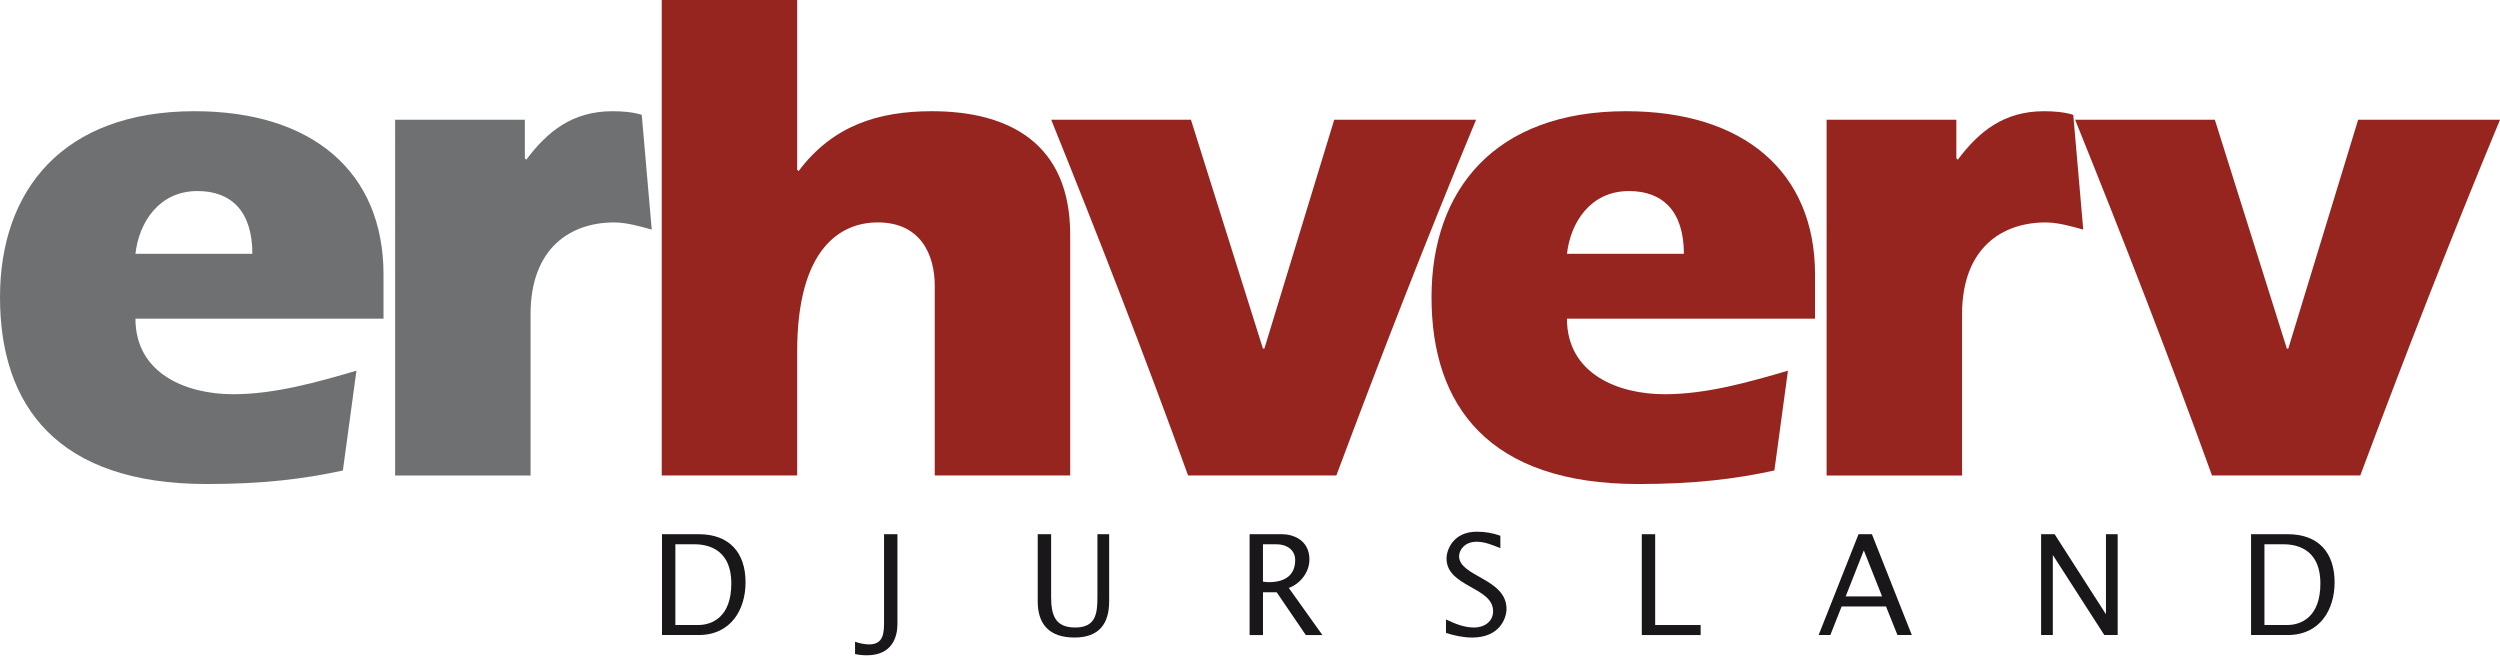
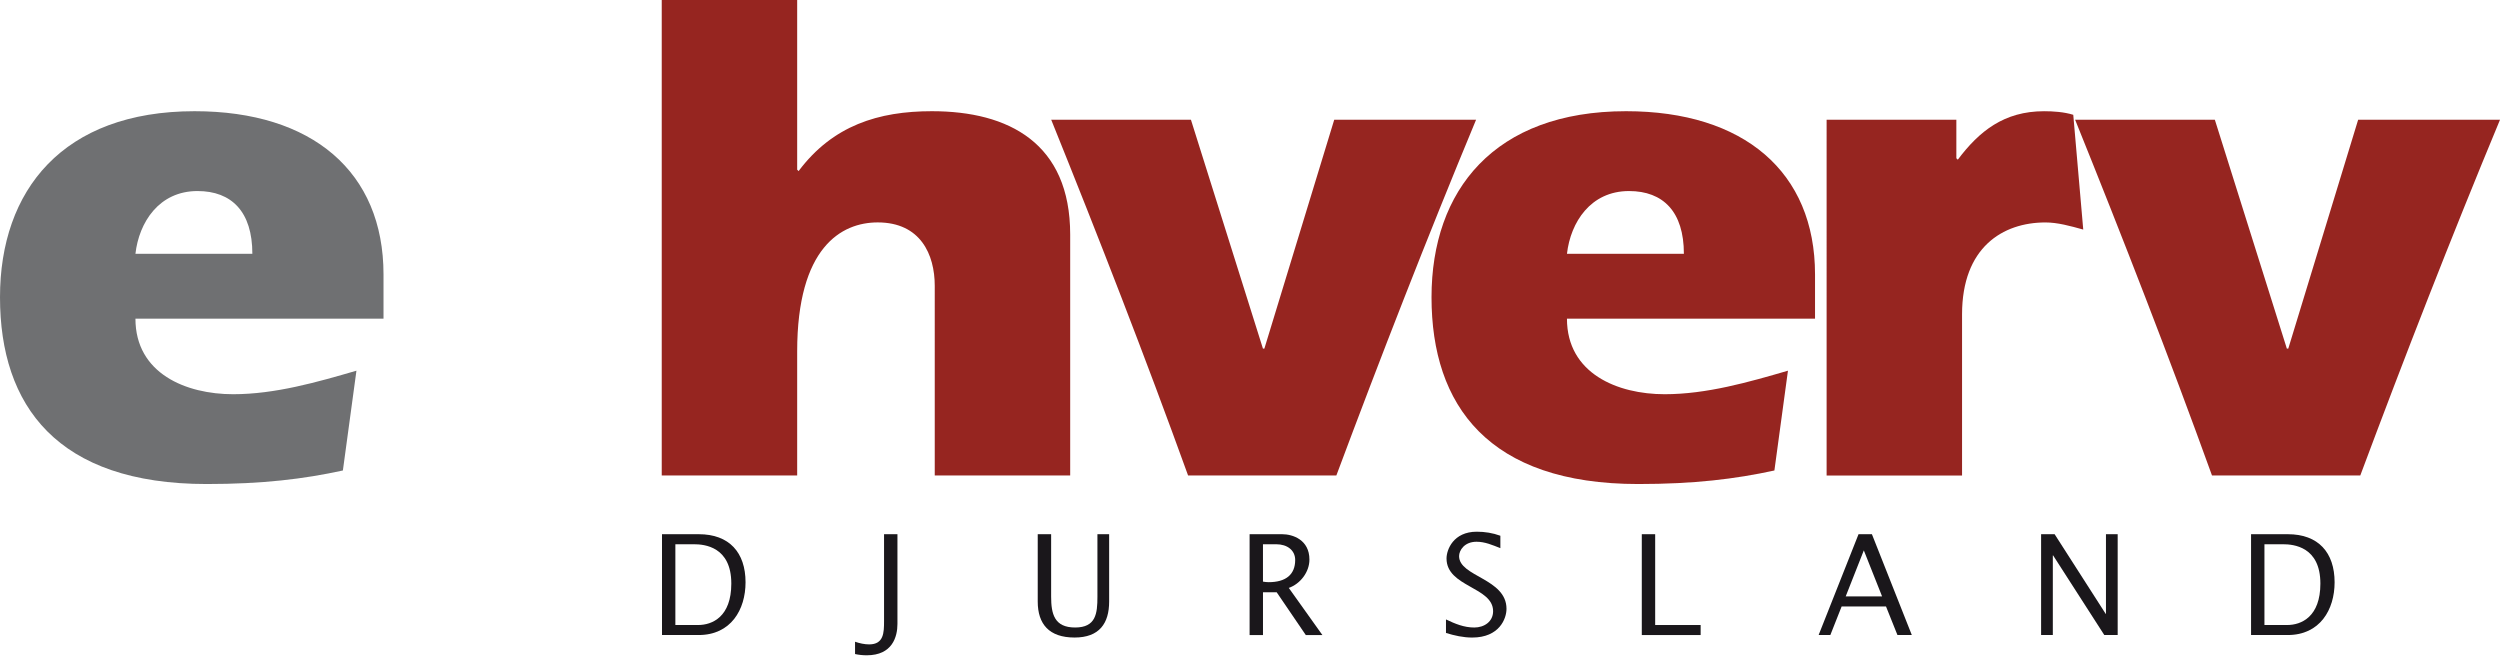
<svg xmlns="http://www.w3.org/2000/svg" version="1.1" id="Lag_1" x="0px" y="0px" width="170px" height="45px" viewBox="0 0 170 45" enable-background="new 0 0 170 45" xml:space="preserve">
  <path fill="#6F7072" d="M23.316,31.993c-2.666,0.582-5.478,0.921-9.259,0.921C3.878,32.914,0,27.582,0,20.214  C0,12.943,4.266,7.562,13.233,7.562c7.999,0,12.846,4.121,12.846,11.101v3.006H9.21c0,3.733,3.442,5.138,6.642,5.138  c2.86,0,5.72-0.824,8.386-1.6L23.316,31.993z M17.16,17.257c0-2.86-1.406-4.266-3.732-4.266c-2.618,0-3.975,2.133-4.218,4.266H17.16  z" />
-   <path fill="#6F7072" d="M35.689,10.762l0.097,0.097c1.454-1.939,3.151-3.296,5.865-3.296c0.63,0,1.357,0.049,1.988,0.243  l0.679,7.805c-0.873-0.243-1.745-0.485-2.569-0.485c-2.909,0-5.671,1.696-5.671,6.253v10.956h-9.21V8.144h8.822V10.762z" />
  <path fill="#962520" d="M54.207,11.537l0.097,0.097c2.327-3.102,5.43-4.072,9.065-4.072c5.235,0,9.404,2.182,9.404,8.386v16.385  h-9.21V19.438c0-2.133-0.97-4.314-3.878-4.314c-2.472,0-5.477,1.696-5.477,8.774v8.435h-9.21V0h9.21V11.537z" />
  <path fill="#962520" d="M80.79,32.333c-2.909-8.047-6.06-16.142-9.307-24.189h9.501l4.896,15.561h0.097l4.75-15.561h9.646  c-3.345,8.047-6.495,16.143-9.501,24.189H80.79z" />
  <path fill="#962520" d="M120.659,31.993c-2.665,0.582-5.477,0.921-9.259,0.921c-10.18,0-14.057-5.332-14.057-12.7  c0-7.271,4.266-12.652,13.233-12.652c7.999,0,12.846,4.121,12.846,11.101v3.006h-16.869c0,3.733,3.441,5.138,6.641,5.138  c2.86,0,5.721-0.824,8.387-1.6L120.659,31.993z M114.504,17.257c0-2.86-1.406-4.266-3.732-4.266c-2.618,0-3.976,2.133-4.218,4.266  H114.504z" />
  <path fill="#962520" d="M133.032,10.762l0.098,0.097c1.454-1.939,3.15-3.296,5.865-3.296c0.63,0,1.357,0.049,1.987,0.243  l0.679,7.805c-0.872-0.243-1.745-0.485-2.569-0.485c-2.908,0-5.672,1.696-5.672,6.253v10.956h-9.21V8.144h8.822V10.762z" />
  <path fill="#962520" d="M150.416,32.333c-2.908-8.047-6.059-16.142-9.307-24.189h9.501l4.896,15.561h0.097l4.751-15.561H170  c-3.345,8.047-6.496,16.143-9.501,24.189H150.416z" />
  <g>
    <path fill="#1A171B" d="M45.016,36.326h2.503c2.068,0,3.178,1.242,3.178,3.271c0,1.859-0.996,3.585-3.187,3.585h-2.494V36.326z    M45.926,42.501h1.546c0.958,0,2.257-0.551,2.257-2.817c0-2.514-1.831-2.675-2.542-2.675h-1.262V42.501z" />
    <path fill="#1A171B" d="M58.142,43.638c0.304,0.104,0.636,0.181,0.958,0.181c0.996,0,1.015-0.797,1.015-1.574v-5.918h0.911v6.099   c0,0.872-0.342,2.134-2.087,2.134c-0.274,0-0.54-0.028-0.796-0.085V43.638z" />
    <path fill="#1A171B" d="M71.477,36.326v4.239c0,1.186,0.218,2.105,1.631,2.105c1.413,0,1.517-0.948,1.517-2.087v-4.258h0.797v4.581   c0,1.479-0.664,2.446-2.352,2.446c-1.726,0-2.504-0.91-2.504-2.446v-4.581H71.477z" />
    <path fill="#1A171B" d="M84.972,36.326h2.219c0.702,0,1.85,0.37,1.85,1.726c0,0.845-0.617,1.65-1.404,1.926l2.286,3.205h-1.129   l-1.981-2.911h-0.93v2.911h-0.91V36.326z M85.882,39.551c0.124,0.019,0.256,0.037,0.389,0.037c1.147,0,1.802-0.502,1.802-1.508   c0-0.663-0.54-1.071-1.289-1.071h-0.902V39.551z" />
    <path fill="#1A171B" d="M98.326,42.121c0.616,0.294,1.223,0.55,1.925,0.55c0.674,0,1.28-0.398,1.28-1.11   c0-1.659-3.167-1.64-3.167-3.584c0-0.598,0.464-1.821,2.058-1.821c0.55,0,1.081,0.085,1.603,0.275v0.844   c-0.53-0.209-1.043-0.436-1.621-0.436c-0.835,0-1.186,0.597-1.186,0.977c0,1.403,3.224,1.517,3.224,3.585   c0,0.664-0.483,1.953-2.333,1.953c-0.606,0-1.204-0.133-1.782-0.312V42.121z" />
    <path fill="#1A171B" d="M111.642,36.326h0.91v6.175h3.092v0.682h-4.002V36.326z" />
    <path fill="#1A171B" d="M126.38,36.326h0.91l2.713,6.856h-0.977l-0.778-1.943h-3.017l-0.768,1.943h-0.797L126.38,36.326z    M127.982,40.556l-1.242-3.13l-1.233,3.13H127.982z" />
    <path fill="#1A171B" d="M138.794,36.326h0.92l3.472,5.415h0.019v-5.415h0.797v6.856h-0.91l-3.481-5.415h-0.019v5.415h-0.797V36.326   z" />
    <path fill="#1A171B" d="M153.072,36.326h2.504c2.067,0,3.177,1.242,3.177,3.271c0,1.859-0.995,3.585-3.187,3.585h-2.494V36.326z    M153.982,42.501h1.546c0.958,0,2.258-0.551,2.258-2.817c0-2.514-1.831-2.675-2.542-2.675h-1.262V42.501z" />
  </g>
</svg>